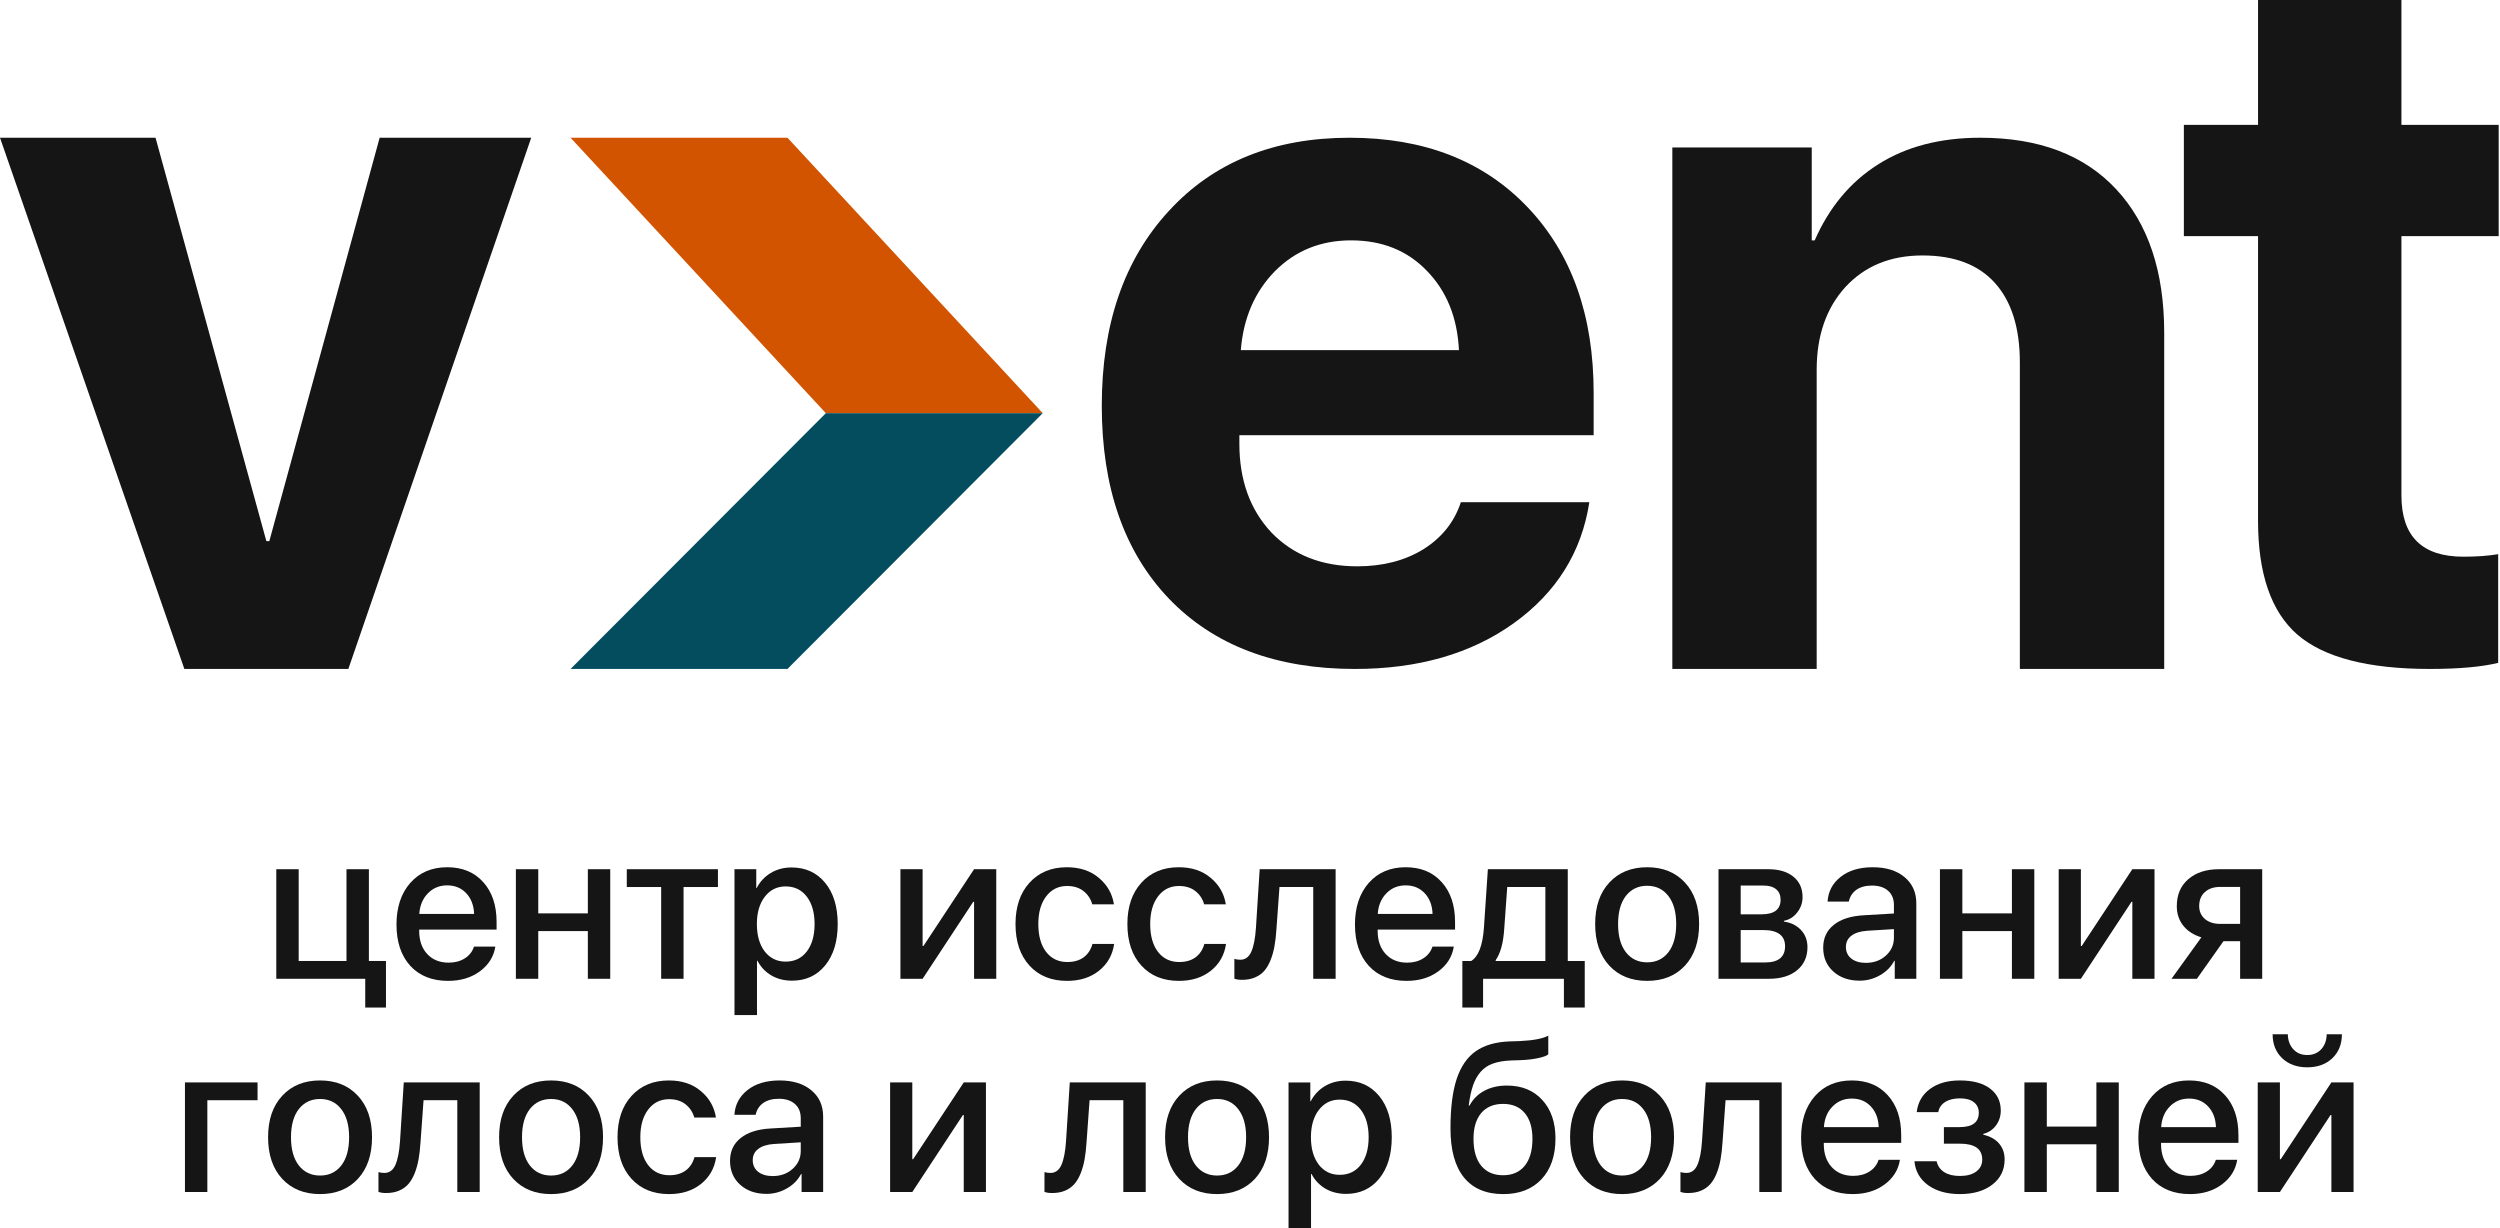
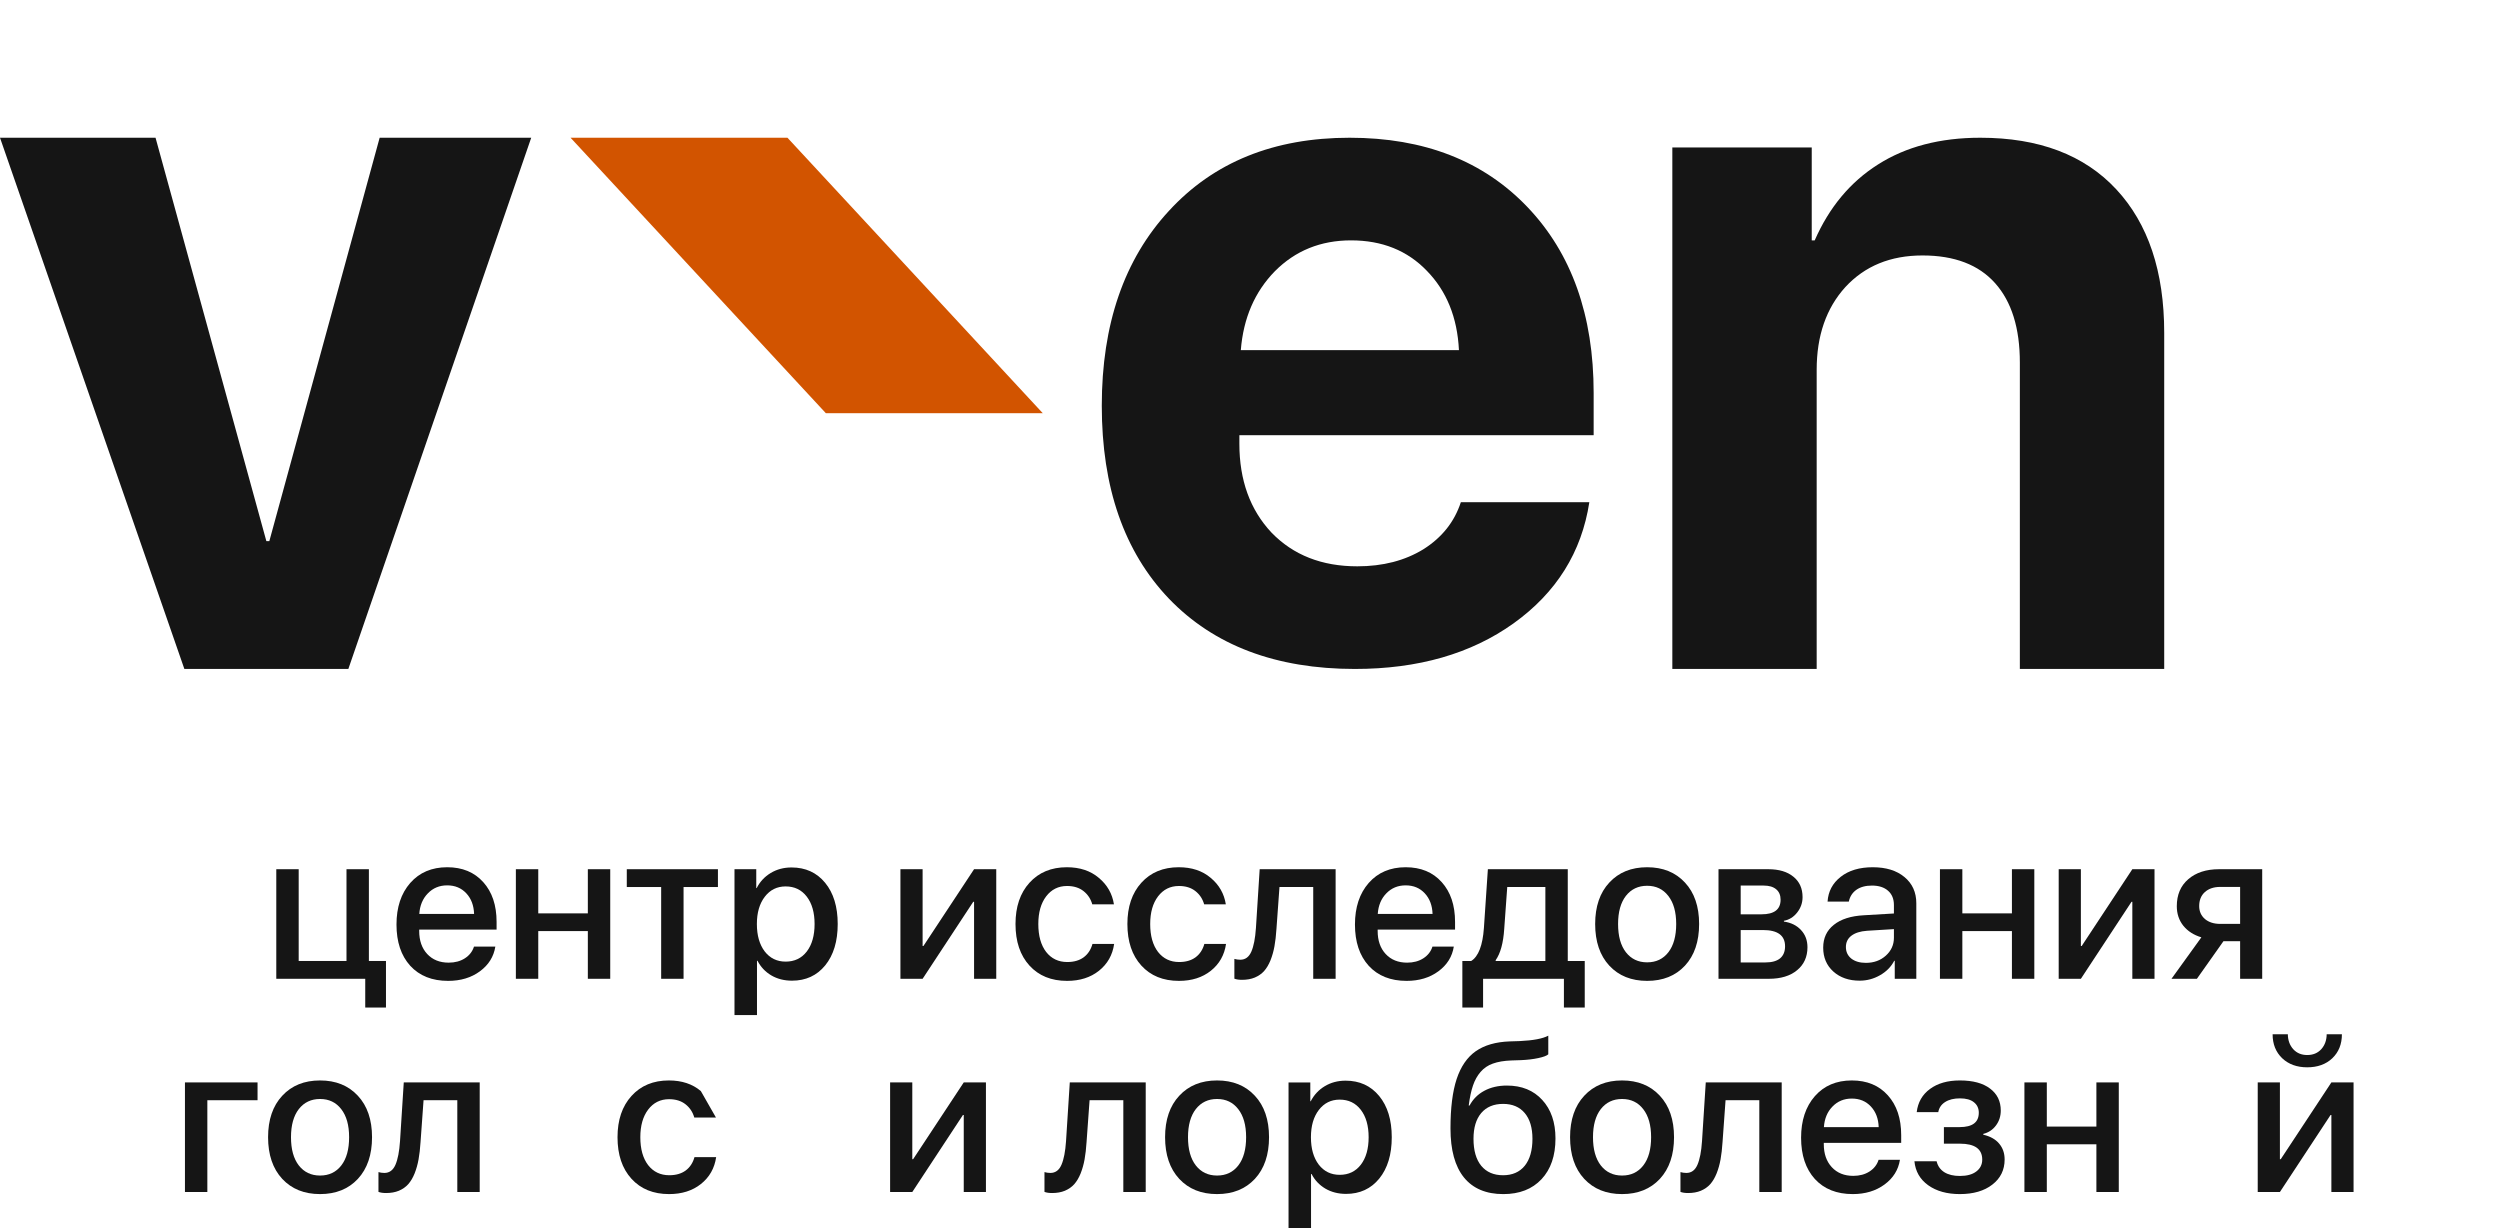
<svg xmlns="http://www.w3.org/2000/svg" width="1207" height="593" viewBox="0 0 1207 593" fill="none">
-   <path d="M1090.18 0H1159.41V60.296H1206.36V114.002H1159.41V239.233C1159.41 258.925 1169.37 268.771 1189.29 268.771C1195.77 268.771 1201.38 268.364 1206.12 267.55V320.035C1198.06 321.988 1187.07 322.964 1173.16 322.964C1143.29 322.964 1121.95 317.431 1109.14 306.364C1096.5 295.298 1090.18 276.989 1090.18 251.439V114.002H1054.37V60.296H1090.18V0Z" fill="#151515" />
  <path d="M807.401 322.97V71.195H874.705V116.054H876.137C883.138 100.084 893.322 87.871 906.687 79.416C920.211 70.804 936.679 66.498 956.091 66.498C984.413 66.498 1006.29 74.797 1021.72 91.394C1037.16 107.991 1044.88 131.086 1044.88 160.679V322.97H975.184V175.005C975.184 158.408 971.207 145.647 963.251 136.722C955.295 127.798 943.601 123.335 928.167 123.335C912.733 123.335 900.322 128.424 890.935 138.601C881.706 148.779 877.092 162.088 877.092 178.528V322.97H807.401Z" fill="#151515" />
  <path d="M652.298 116.049C637.64 116.049 625.372 121.019 615.497 130.96C605.776 140.901 600.298 153.594 599.064 169.041H704.376C703.605 153.289 698.435 140.518 688.868 130.731C679.456 120.943 667.266 116.049 652.298 116.049ZM705.302 242.45H767.332C763.629 266.613 751.439 286.112 730.762 300.947C710.24 315.629 684.702 322.97 654.15 322.97C616.037 322.97 586.102 311.652 564.345 289.018C542.743 266.384 531.941 235.338 531.941 195.881C531.941 156.577 542.743 125.225 564.345 101.826C585.948 78.274 615.034 66.498 651.604 66.498C687.557 66.498 716.18 77.662 737.474 99.991C758.768 122.319 769.415 152.218 769.415 189.687V210.104H598.369V214.233C598.369 231.821 603.538 246.12 613.877 257.131C624.369 267.99 638.18 273.419 655.307 273.419C667.652 273.419 678.299 270.666 687.248 265.16C696.198 259.502 702.216 251.931 705.302 242.45Z" fill="#151515" />
  <path d="M256.472 66.498L168.182 322.97H89.009L0 66.498H75.094L128.596 261.244H130.035L183.297 66.498H256.472Z" fill="#151515" />
  <path d="M275.46 66.498H380.182L503.435 199.483H398.713L275.46 66.498Z" fill="#D25400" />
-   <path d="M503.44 199.479H398.719L275.466 322.966H380.188L503.44 199.479Z" fill="#044D5E" />
  <path d="M1100.74 575.497H1090.03V522.593H1100.74V559.656H1101.15L1125.59 522.593H1136.3V575.497H1125.59V538.333H1125.19L1100.74 575.497ZM1097.22 499.359H1104.57C1104.6 502.243 1105.47 504.64 1107.18 506.551C1108.89 508.428 1111.14 509.367 1113.92 509.367C1116.74 509.367 1119 508.428 1120.71 506.551C1122.42 504.64 1123.29 502.243 1123.32 499.359H1130.67C1130.67 504.12 1129.12 507.976 1126.04 510.926C1122.96 513.843 1118.92 515.301 1113.92 515.301C1108.96 515.301 1104.94 513.843 1101.85 510.926C1098.77 507.976 1097.22 504.12 1097.22 499.359Z" fill="#151515" />
-   <path d="M1066.09 534.212C1063.71 531.664 1060.64 530.39 1056.89 530.39C1053.13 530.39 1050.02 531.681 1047.53 534.262C1045.05 536.81 1043.68 540.112 1043.41 544.169H1069.86C1069.73 540.079 1068.47 536.76 1066.09 534.212ZM1069.81 559.96H1080.12C1079.35 564.821 1076.87 568.794 1072.68 571.878C1068.49 574.963 1063.38 576.505 1057.34 576.505C1049.6 576.505 1043.49 574.074 1039.04 569.213C1034.61 564.318 1032.4 557.68 1032.4 549.298C1032.4 540.984 1034.61 534.296 1039.04 529.233C1043.49 524.171 1049.45 521.64 1056.89 521.64C1064.2 521.64 1070 524.037 1074.29 528.831C1078.58 533.592 1080.72 539.995 1080.72 548.041V551.763H1043.36V552.416C1043.36 557.043 1044.65 560.748 1047.23 563.53C1049.81 566.313 1053.27 567.704 1057.59 567.704C1060.64 567.704 1063.26 567 1065.44 565.592C1067.62 564.184 1069.07 562.307 1069.81 559.96Z" fill="#151515" />
  <path d="M1012.14 575.495V552.462H988.202V575.495H977.39V522.591H988.202V543.913H1012.14V522.591H1022.95V575.495H1012.14Z" fill="#151515" />
  <path d="M946.21 576.505C940.008 576.505 934.912 575.08 930.922 572.23C926.966 569.38 924.754 565.525 924.284 560.664H934.996C935.532 562.944 936.773 564.704 938.717 565.944C940.662 567.151 943.159 567.754 946.21 567.754C949.63 567.754 952.278 567.034 954.156 565.592C956.067 564.15 957.022 562.239 957.022 559.859C957.022 554.73 953.435 552.165 946.26 552.165H938.516V544.169H946.11C952.278 544.169 955.363 541.856 955.363 537.229C955.363 535.117 954.592 533.441 953.049 532.2C951.507 530.926 949.244 530.289 946.26 530.289C943.344 530.289 940.963 530.876 939.119 532.049C937.275 533.223 936.169 534.849 935.8 536.927H925.391C925.96 532.2 928.089 528.479 931.777 525.763C935.499 523.014 940.31 521.64 946.21 521.64C952.513 521.64 957.374 522.947 960.794 525.562C964.247 528.144 965.974 531.681 965.974 536.173C965.974 538.889 965.202 541.286 963.66 543.364C962.118 545.443 960.073 546.801 957.525 547.438V547.84C960.878 548.611 963.426 550.036 965.169 552.115C966.946 554.193 967.834 556.758 967.834 559.809C967.834 564.838 965.856 568.878 961.9 571.928C957.978 574.979 952.748 576.505 946.21 576.505Z" fill="#151515" />
  <path d="M903.261 534.212C900.881 531.664 897.813 530.39 894.058 530.39C890.303 530.39 887.185 531.681 884.704 534.262C882.223 536.81 880.849 540.112 880.581 544.169H907.032C906.898 540.079 905.641 536.76 903.261 534.212ZM906.982 559.96H917.291C916.52 564.821 914.039 568.794 909.849 571.878C905.658 574.963 900.545 576.505 894.511 576.505C886.766 576.505 880.664 574.074 876.206 569.213C871.78 564.318 869.567 557.68 869.567 549.298C869.567 540.984 871.78 534.296 876.206 529.233C880.664 524.171 886.615 521.64 894.058 521.64C901.367 521.64 907.167 524.037 911.458 528.831C915.749 533.592 917.895 539.995 917.895 548.041V551.763H880.53V552.416C880.53 557.043 881.821 560.748 884.403 563.53C886.984 566.313 890.437 567.704 894.762 567.704C897.813 567.704 900.428 567 902.607 565.592C904.786 564.184 906.245 562.307 906.982 559.96Z" fill="#151515" />
  <path d="M831.641 551.406C831.44 554.558 831.121 557.34 830.685 559.754C830.25 562.168 829.613 564.431 828.774 566.543C827.936 568.622 826.914 570.348 825.707 571.723C824.5 573.064 822.991 574.12 821.181 574.891C819.404 575.629 817.342 575.998 814.995 575.998C813.52 575.998 812.296 575.813 811.324 575.444V565.889C812.229 566.158 813.185 566.292 814.191 566.292C816.605 566.292 818.381 564.984 819.521 562.369C820.661 559.754 821.399 555.949 821.734 550.954L823.544 522.591H860.205V575.495H849.393V531.19H833.099L831.641 551.406Z" fill="#151515" />
  <path d="M801.382 569.163C796.823 574.057 790.738 576.505 783.127 576.505C775.517 576.505 769.432 574.057 764.872 569.163C760.313 564.234 758.033 557.529 758.033 549.047C758.033 540.599 760.313 533.927 764.872 529.032C769.432 524.104 775.517 521.64 783.127 521.64C790.738 521.64 796.823 524.104 801.382 529.032C805.942 533.927 808.221 540.599 808.221 549.047C808.221 557.529 805.942 564.234 801.382 569.163ZM783.127 567.553C787.452 567.553 790.872 565.927 793.386 562.675C795.901 559.423 797.158 554.881 797.158 549.047C797.158 543.247 795.884 538.721 793.336 535.469C790.821 532.217 787.419 530.591 783.127 530.591C778.836 530.591 775.416 532.217 772.868 535.469C770.354 538.721 769.097 543.247 769.097 549.047C769.097 554.881 770.354 559.423 772.868 562.675C775.416 565.927 778.836 567.553 783.127 567.553Z" fill="#151515" />
  <path d="M725.788 576.51C717.474 576.51 711.138 573.828 706.779 568.464C702.454 563.099 700.292 555.204 700.292 544.778C700.292 534.954 701.281 527.026 703.259 520.991C705.271 514.923 708.355 510.43 712.512 507.514C716.703 504.597 722.184 503.021 728.957 502.786L733.684 502.636C740.221 502.334 744.831 501.462 747.513 500.021V509.022C746.809 509.693 745.217 510.296 742.736 510.833C740.255 511.369 737.439 511.704 734.287 511.838L729.661 511.989C726.14 512.123 723.173 512.626 720.76 513.498C718.379 514.336 716.401 515.677 714.825 517.521C713.25 519.331 712.026 521.527 711.154 524.109C710.283 526.657 709.595 529.875 709.093 533.764H709.495C711.171 530.646 713.551 528.266 716.636 526.623C719.754 524.947 723.391 524.109 727.549 524.109C734.69 524.109 740.372 526.422 744.596 531.049C748.854 535.675 750.983 541.878 750.983 549.656C750.983 557.97 748.737 564.524 744.244 569.318C739.752 574.113 733.6 576.51 725.788 576.51ZM725.688 567.407C730.18 567.407 733.667 565.882 736.148 562.831C738.629 559.747 739.869 555.405 739.869 549.806C739.869 544.476 738.629 540.335 736.148 537.385C733.667 534.435 730.18 532.96 725.688 532.96C721.162 532.96 717.642 534.435 715.127 537.385C712.646 540.335 711.406 544.476 711.406 549.806C711.406 555.439 712.646 559.78 715.127 562.831C717.642 565.882 721.162 567.407 725.688 567.407Z" fill="#151515" />
  <path d="M649.665 521.746C656.403 521.746 661.801 524.21 665.858 529.139C669.914 534.067 671.943 540.705 671.943 549.053C671.943 557.401 669.931 564.056 665.908 569.018C661.885 573.946 656.538 576.41 649.866 576.41C646.111 576.41 642.775 575.555 639.858 573.845C636.975 572.135 634.762 569.789 633.22 566.805H632.969V593.005H622.106V522.601H632.617V531.703H632.818C634.394 528.619 636.657 526.188 639.607 524.411C642.557 522.635 645.91 521.746 649.665 521.746ZM646.798 567.207C651.09 567.207 654.492 565.581 657.007 562.329C659.521 559.044 660.778 554.618 660.778 549.053C660.778 543.521 659.521 539.112 657.007 535.827C654.492 532.541 651.09 530.899 646.798 530.899C642.641 530.899 639.288 532.558 636.74 535.877C634.192 539.196 632.919 543.588 632.919 549.053C632.919 554.551 634.176 558.96 636.69 562.279C639.238 565.564 642.608 567.207 646.798 567.207Z" fill="#151515" />
  <path d="M605.852 569.163C601.292 574.057 595.207 576.505 587.597 576.505C579.987 576.505 573.902 574.057 569.342 569.163C564.783 564.234 562.503 557.529 562.503 549.047C562.503 540.599 564.783 533.927 569.342 529.032C573.902 524.104 579.987 521.64 587.597 521.64C595.207 521.64 601.292 524.104 605.852 529.032C610.411 533.927 612.691 540.599 612.691 549.047C612.691 557.529 610.411 564.234 605.852 569.163ZM587.597 567.553C591.922 567.553 595.342 565.927 597.856 562.675C600.37 559.423 601.628 554.881 601.628 549.047C601.628 543.247 600.354 538.721 597.806 535.469C595.291 532.217 591.888 530.591 587.597 530.591C583.306 530.591 579.886 532.217 577.338 535.469C574.824 538.721 573.566 543.247 573.566 549.047C573.566 554.881 574.824 559.423 577.338 562.675C579.886 565.927 583.306 567.553 587.597 567.553Z" fill="#151515" />
  <path d="M524.589 551.406C524.388 554.558 524.069 557.34 523.634 559.754C523.198 562.168 522.561 564.431 521.723 566.543C520.885 568.622 519.862 570.348 518.655 571.723C517.448 573.064 515.939 574.12 514.129 574.891C512.352 575.629 510.29 575.998 507.944 575.998C506.468 575.998 505.245 575.813 504.272 575.444V565.889C505.178 566.158 506.133 566.292 507.139 566.292C509.553 566.292 511.33 564.984 512.47 562.369C513.609 559.754 514.347 555.949 514.682 550.954L516.493 522.591H553.153V575.495H542.341V531.19H526.048L524.589 551.406Z" fill="#151515" />
  <path d="M440.457 575.495H429.745V522.591H440.457V559.654H440.859L465.299 522.591H476.011V575.495H465.299V538.331H464.897L440.457 575.495Z" fill="#151515" />
-   <path d="M373.075 567.805C376.897 567.805 380.099 566.648 382.681 564.335C385.296 561.988 386.603 559.105 386.603 555.685V551.511L373.578 552.316C370.326 552.55 367.812 553.355 366.035 554.73C364.292 556.071 363.42 557.881 363.42 560.161C363.42 562.474 364.292 564.335 366.035 565.743C367.812 567.117 370.159 567.805 373.075 567.805ZM370.058 576.404C364.862 576.404 360.621 574.929 357.335 571.979C354.083 569.028 352.457 565.19 352.457 560.463C352.457 555.836 354.167 552.165 357.586 549.449C361.006 546.7 365.851 545.158 372.12 544.823L386.603 543.968V539.894C386.603 536.944 385.664 534.648 383.787 533.005C381.91 531.329 379.311 530.49 375.992 530.49C372.908 530.49 370.393 531.178 368.449 532.552C366.538 533.927 365.331 535.821 364.828 538.235H354.569C354.871 533.34 356.983 529.351 360.906 526.266C364.828 523.182 369.991 521.64 376.395 521.64C382.798 521.64 387.894 523.215 391.682 526.367C395.504 529.518 397.415 533.742 397.415 539.04V575.499H387.005V566.799H386.754C385.245 569.716 382.949 572.046 379.864 573.789C376.814 575.532 373.545 576.404 370.058 576.404Z" fill="#151515" />
-   <path d="M345.66 539.542H335.2C334.462 536.927 333.054 534.799 330.975 533.156C328.897 531.513 326.248 530.692 323.03 530.692C318.839 530.692 315.47 532.368 312.922 535.721C310.407 539.04 309.15 543.482 309.15 549.047C309.15 554.746 310.407 559.239 312.922 562.524C315.47 565.776 318.872 567.402 323.13 567.402C326.315 567.402 328.947 566.648 331.026 565.139C333.104 563.597 334.529 561.435 335.3 558.652H345.76C344.989 564.016 342.542 568.341 338.418 571.627C334.328 574.879 329.198 576.505 323.03 576.505C315.419 576.505 309.368 574.041 304.875 569.112C300.383 564.184 298.137 557.496 298.137 549.047C298.137 540.733 300.383 534.095 304.875 529.133C309.401 524.137 315.419 521.64 322.929 521.64C329.198 521.64 334.345 523.349 338.368 526.769C342.424 530.155 344.855 534.413 345.66 539.542Z" fill="#151515" />
-   <path d="M284.312 569.163C279.752 574.057 273.667 576.505 266.057 576.505C258.447 576.505 252.362 574.057 247.802 569.163C243.243 564.234 240.963 557.529 240.963 549.047C240.963 540.599 243.243 533.927 247.802 529.032C252.362 524.104 258.447 521.64 266.057 521.64C273.667 521.64 279.752 524.104 284.312 529.032C288.871 533.927 291.151 540.599 291.151 549.047C291.151 557.529 288.871 564.234 284.312 569.163ZM266.057 567.553C270.382 567.553 273.801 565.927 276.316 562.675C278.83 559.423 280.088 554.881 280.088 549.047C280.088 543.247 278.814 538.721 276.266 535.469C273.751 532.217 270.348 530.591 266.057 530.591C261.766 530.591 258.346 532.217 255.798 535.469C253.284 538.721 252.026 543.247 252.026 549.047C252.026 554.881 253.284 559.423 255.798 562.675C258.346 565.927 261.766 567.553 266.057 567.553Z" fill="#151515" />
+   <path d="M345.66 539.542H335.2C334.462 536.927 333.054 534.799 330.975 533.156C328.897 531.513 326.248 530.692 323.03 530.692C318.839 530.692 315.47 532.368 312.922 535.721C310.407 539.04 309.15 543.482 309.15 549.047C309.15 554.746 310.407 559.239 312.922 562.524C315.47 565.776 318.872 567.402 323.13 567.402C326.315 567.402 328.947 566.648 331.026 565.139C333.104 563.597 334.529 561.435 335.3 558.652H345.76C344.989 564.016 342.542 568.341 338.418 571.627C334.328 574.879 329.198 576.505 323.03 576.505C315.419 576.505 309.368 574.041 304.875 569.112C300.383 564.184 298.137 557.496 298.137 549.047C298.137 540.733 300.383 534.095 304.875 529.133C309.401 524.137 315.419 521.64 322.929 521.64C329.198 521.64 334.345 523.349 338.368 526.769Z" fill="#151515" />
  <path d="M203.036 551.406C202.835 554.558 202.517 557.34 202.081 559.754C201.645 562.168 201.008 564.431 200.17 566.543C199.332 568.622 198.309 570.348 197.102 571.723C195.895 573.064 194.387 574.12 192.576 574.891C190.799 575.629 188.738 575.998 186.391 575.998C184.916 575.998 183.692 575.813 182.72 575.444V565.889C183.625 566.158 184.58 566.292 185.586 566.292C188 566.292 189.777 564.984 190.917 562.369C192.057 559.754 192.794 555.949 193.13 550.954L194.94 522.591H231.6V575.495H220.788V531.19H204.495L203.036 551.406Z" fill="#151515" />
  <path d="M172.779 569.163C168.219 574.057 162.134 576.505 154.524 576.505C146.913 576.505 140.828 574.057 136.269 569.163C131.709 564.234 129.43 557.529 129.43 549.047C129.43 540.599 131.709 533.927 136.269 529.032C140.828 524.104 146.913 521.64 154.524 521.64C162.134 521.64 168.219 524.104 172.779 529.032C177.338 533.927 179.618 540.599 179.618 549.047C179.618 557.529 177.338 564.234 172.779 569.163ZM154.524 567.553C158.849 567.553 162.268 565.927 164.783 562.675C167.297 559.423 168.554 554.881 168.554 549.047C168.554 543.247 167.28 538.721 164.732 535.469C162.218 532.217 158.815 530.591 154.524 530.591C150.232 530.591 146.813 532.217 144.265 535.469C141.75 538.721 140.493 543.247 140.493 549.047C140.493 554.881 141.75 559.423 144.265 562.675C146.813 565.927 150.232 567.553 154.524 567.553Z" fill="#151515" />
  <path d="M124.344 531.19H100.105V575.495H89.293V522.591H124.344V531.19Z" fill="#151515" />
  <path d="M1071.93 446.057H1081.53V428.204H1071.93C1068.81 428.204 1066.33 429.043 1064.48 430.719C1062.67 432.362 1061.77 434.608 1061.77 437.458C1061.77 440.005 1062.69 442.084 1064.53 443.693C1066.41 445.269 1068.88 446.057 1071.93 446.057ZM1081.53 472.559V454.405H1073.49L1060.66 472.559H1048.39L1062.82 452.544C1059.14 451.438 1056.24 449.577 1054.12 446.962C1052.01 444.314 1050.96 441.162 1050.96 437.508C1050.96 432.01 1052.8 427.668 1056.49 424.483C1060.21 421.265 1065.17 419.655 1071.37 419.655H1092.19V472.559H1081.53Z" fill="#151515" />
  <path d="M1004.65 472.559H993.938V419.655H1004.65V456.718H1005.05L1029.49 419.655H1040.2V472.559H1029.49V435.396H1029.09L1004.65 472.559Z" fill="#151515" />
  <path d="M971.356 472.559V449.527H947.419V472.559H936.606V419.655H947.419V440.978H971.356V419.655H982.168V472.559H971.356Z" fill="#151515" />
  <path d="M900.857 464.869C904.679 464.869 907.88 463.713 910.462 461.399C913.077 459.052 914.384 456.169 914.384 452.75V448.576L901.36 449.38C898.108 449.615 895.593 450.42 893.816 451.794C892.073 453.135 891.201 454.946 891.201 457.225C891.201 459.539 892.073 461.399 893.816 462.807C895.593 464.182 897.94 464.869 900.857 464.869ZM897.839 473.469C892.643 473.469 888.402 471.993 885.116 469.043C881.864 466.093 880.238 462.254 880.238 457.527C880.238 452.9 881.948 449.229 885.368 446.514C888.787 443.765 893.632 442.222 899.901 441.887L914.384 441.032V436.959C914.384 434.009 913.446 431.712 911.568 430.069C909.691 428.393 907.093 427.555 903.773 427.555C900.689 427.555 898.175 428.242 896.23 429.617C894.319 430.991 893.112 432.886 892.609 435.299H882.35C882.652 430.405 884.764 426.415 888.687 423.331C892.609 420.246 897.772 418.704 904.176 418.704C910.579 418.704 915.675 420.28 919.464 423.431C923.286 426.583 925.196 430.807 925.196 436.104V472.563H914.787V463.863H914.535C913.027 466.78 910.73 469.11 907.646 470.854C904.595 472.597 901.326 473.469 897.839 473.469Z" fill="#151515" />
  <path d="M851.521 427.551H840.407V441.43H850.465C856.6 441.43 859.667 439.084 859.667 434.39C859.667 432.211 858.963 430.534 857.555 429.361C856.147 428.154 854.136 427.551 851.521 427.551ZM851.169 449.024H840.407V464.664H852.376C855.46 464.664 857.807 464.01 859.416 462.702C861.025 461.361 861.83 459.417 861.83 456.869C861.83 451.639 858.276 449.024 851.169 449.024ZM829.695 472.559V419.655H853.733C858.896 419.655 862.936 420.862 865.853 423.276C868.803 425.656 870.278 428.942 870.278 433.133C870.278 435.882 869.407 438.363 867.663 440.575C865.953 442.755 863.825 444.079 861.277 444.548V444.951C864.696 445.42 867.445 446.778 869.524 449.024C871.603 451.237 872.642 454.003 872.642 457.322C872.642 461.982 870.966 465.686 867.613 468.435C864.294 471.185 859.768 472.559 854.035 472.559H829.695Z" fill="#151515" />
  <path d="M813.493 466.227C808.934 471.122 802.849 473.569 795.239 473.569C787.628 473.569 781.543 471.122 776.984 466.227C772.424 461.299 770.145 454.594 770.145 446.111C770.145 437.663 772.424 430.991 776.984 426.097C781.543 421.168 787.628 418.704 795.239 418.704C802.849 418.704 808.934 421.168 813.493 426.097C818.053 430.991 820.333 437.663 820.333 446.111C820.333 454.594 818.053 461.299 813.493 466.227ZM795.239 464.618C799.563 464.618 802.983 462.992 805.498 459.74C808.012 456.488 809.269 451.945 809.269 446.111C809.269 440.312 807.995 435.786 805.447 432.534C802.933 429.282 799.53 427.656 795.239 427.656C790.947 427.656 787.528 429.282 784.98 432.534C782.465 435.786 781.208 440.312 781.208 446.111C781.208 451.945 782.465 456.488 784.98 459.74C787.528 462.992 790.947 464.618 795.239 464.618Z" fill="#151515" />
  <path d="M746.105 463.96V428.255H727.699L726.24 448.471C725.805 455.243 724.43 460.272 722.117 463.557V463.96H746.105ZM716.032 486.439H706.024V463.96H710.299C713.786 461.781 715.831 456.467 716.434 448.018L718.345 419.655H756.917V463.96H765.114V486.439H755.056V472.559H716.032V486.439Z" fill="#151515" />
  <path d="M687.866 431.276C685.486 428.728 682.418 427.454 678.664 427.454C674.909 427.454 671.791 428.745 669.31 431.327C666.829 433.875 665.454 437.177 665.186 441.233H691.638C691.504 437.143 690.247 433.824 687.866 431.276ZM691.588 457.024H701.897C701.126 461.885 698.645 465.858 694.454 468.943C690.263 472.027 685.151 473.569 679.116 473.569C671.372 473.569 665.27 471.139 660.811 466.277C656.386 461.383 654.173 454.744 654.173 446.363C654.173 438.049 656.386 431.36 660.811 426.298C665.27 421.235 671.221 418.704 678.664 418.704C685.972 418.704 691.772 421.101 696.063 425.895C700.355 430.656 702.5 437.06 702.5 445.106V448.827H665.136V449.481C665.136 454.107 666.427 457.812 669.008 460.595C671.59 463.377 675.043 464.769 679.368 464.769C682.418 464.769 685.033 464.065 687.213 462.657C689.392 461.248 690.85 459.371 691.588 457.024Z" fill="#151515" />
  <path d="M616.273 448.471C616.072 451.622 615.753 454.405 615.317 456.819C614.881 459.233 614.244 461.496 613.406 463.608C612.568 465.686 611.546 467.413 610.339 468.787C609.132 470.128 607.623 471.185 605.813 471.956C604.036 472.693 601.974 473.062 599.627 473.062C598.152 473.062 596.928 472.878 595.956 472.509V462.954C596.861 463.222 597.817 463.356 598.822 463.356C601.236 463.356 603.013 462.049 604.153 459.434C605.293 456.819 606.031 453.014 606.366 448.018L608.176 419.655H644.837V472.559H634.025V428.255H617.731L616.273 448.471Z" fill="#151515" />
  <path d="M591.827 436.607H581.367C580.629 433.992 579.221 431.863 577.142 430.22C575.064 428.577 572.415 427.756 569.197 427.756C565.006 427.756 561.637 429.432 559.089 432.785C556.574 436.104 555.317 440.546 555.317 446.111C555.317 451.811 556.574 456.303 559.089 459.589C561.637 462.841 565.039 464.467 569.297 464.467C572.482 464.467 575.114 463.713 577.193 462.204C579.271 460.662 580.696 458.499 581.467 455.717H591.927C591.156 461.081 588.709 465.406 584.585 468.691C580.495 471.943 575.365 473.569 569.197 473.569C561.586 473.569 555.535 471.105 551.042 466.177C546.55 461.248 544.304 454.56 544.304 446.111C544.304 437.797 546.55 431.159 551.042 426.197C555.568 421.202 561.586 418.704 569.096 418.704C575.365 418.704 580.512 420.414 584.535 423.834C588.591 427.22 591.022 431.477 591.827 436.607Z" fill="#151515" />
  <path d="M537.809 436.607H527.349C526.611 433.992 525.203 431.863 523.125 430.22C521.046 428.577 518.398 427.756 515.179 427.756C510.988 427.756 507.619 429.432 505.071 432.785C502.557 436.104 501.299 440.546 501.299 446.111C501.299 451.811 502.557 456.303 505.071 459.589C507.619 462.841 511.022 464.467 515.28 464.467C518.465 464.467 521.096 463.713 523.175 462.204C525.254 460.662 526.678 458.499 527.45 455.717H537.91C537.139 461.081 534.691 465.406 530.567 468.691C526.477 471.943 521.348 473.569 515.179 473.569C507.569 473.569 501.517 471.105 497.025 466.177C492.532 461.248 490.286 454.56 490.286 446.111C490.286 437.797 492.532 431.159 497.025 426.197C501.551 421.202 507.569 418.704 515.078 418.704C521.348 418.704 526.494 420.414 530.517 423.834C534.574 427.22 537.004 431.477 537.809 436.607Z" fill="#151515" />
  <path d="M445.436 472.559H434.725V419.655H445.436V456.718H445.838L470.279 419.655H480.99V472.559H470.279V435.396H469.876L445.436 472.559Z" fill="#151515" />
  <path d="M382.169 418.81C388.907 418.81 394.305 421.274 398.362 426.202C402.418 431.13 404.447 437.768 404.447 446.116C404.447 454.464 402.435 461.119 398.412 466.081C394.389 471.009 389.041 473.473 382.37 473.473C378.615 473.473 375.279 472.619 372.362 470.909C369.479 469.199 367.266 466.852 365.724 463.868H365.473V490.069H354.61V419.664H365.121V428.767H365.322C366.898 425.682 369.161 423.252 372.111 421.475C375.061 419.698 378.414 418.81 382.169 418.81ZM379.302 464.271C383.593 464.271 386.996 462.645 389.511 459.393C392.025 456.107 393.282 451.682 393.282 446.116C393.282 440.585 392.025 436.176 389.511 432.89C386.996 429.605 383.593 427.962 379.302 427.962C375.145 427.962 371.792 429.622 369.244 432.941C366.696 436.26 365.422 440.652 365.422 446.116C365.422 451.615 366.68 456.023 369.194 459.342C371.742 462.628 375.111 464.271 379.302 464.271Z" fill="#151515" />
  <path d="M346.617 419.655V428.255H330.022V472.559H319.21V428.255H302.614V419.655H346.617Z" fill="#151515" />
  <path d="M283.809 472.559V449.527H259.872V472.559H249.06V419.655H259.872V440.978H283.809V419.655H294.621V472.559H283.809Z" fill="#151515" />
  <path d="M225.117 431.276C222.737 428.728 219.669 427.454 215.914 427.454C212.16 427.454 209.042 428.745 206.561 431.327C204.08 433.875 202.705 437.177 202.437 441.233H228.889C228.755 437.143 227.498 433.824 225.117 431.276ZM228.839 457.024H239.148C238.377 461.885 235.896 465.858 231.705 468.943C227.514 472.027 222.402 473.569 216.367 473.569C208.623 473.569 202.521 471.139 198.062 466.277C193.637 461.383 191.424 454.744 191.424 446.363C191.424 438.049 193.637 431.36 198.062 426.298C202.521 421.235 208.472 418.704 215.914 418.704C223.223 418.704 229.023 421.101 233.314 425.895C237.606 430.656 239.751 437.06 239.751 445.106V448.827H202.387V449.481C202.387 454.107 203.678 457.812 206.259 460.595C208.841 463.377 212.294 464.769 216.619 464.769C219.669 464.769 222.284 464.065 224.464 462.657C226.643 461.248 228.101 459.371 228.839 457.024Z" fill="#151515" />
  <path d="M186.346 486.439H176.338V472.559H133.392V419.655H144.204V463.96H167.286V419.655H178.098V463.96H186.346V486.439Z" fill="#151515" />
</svg>